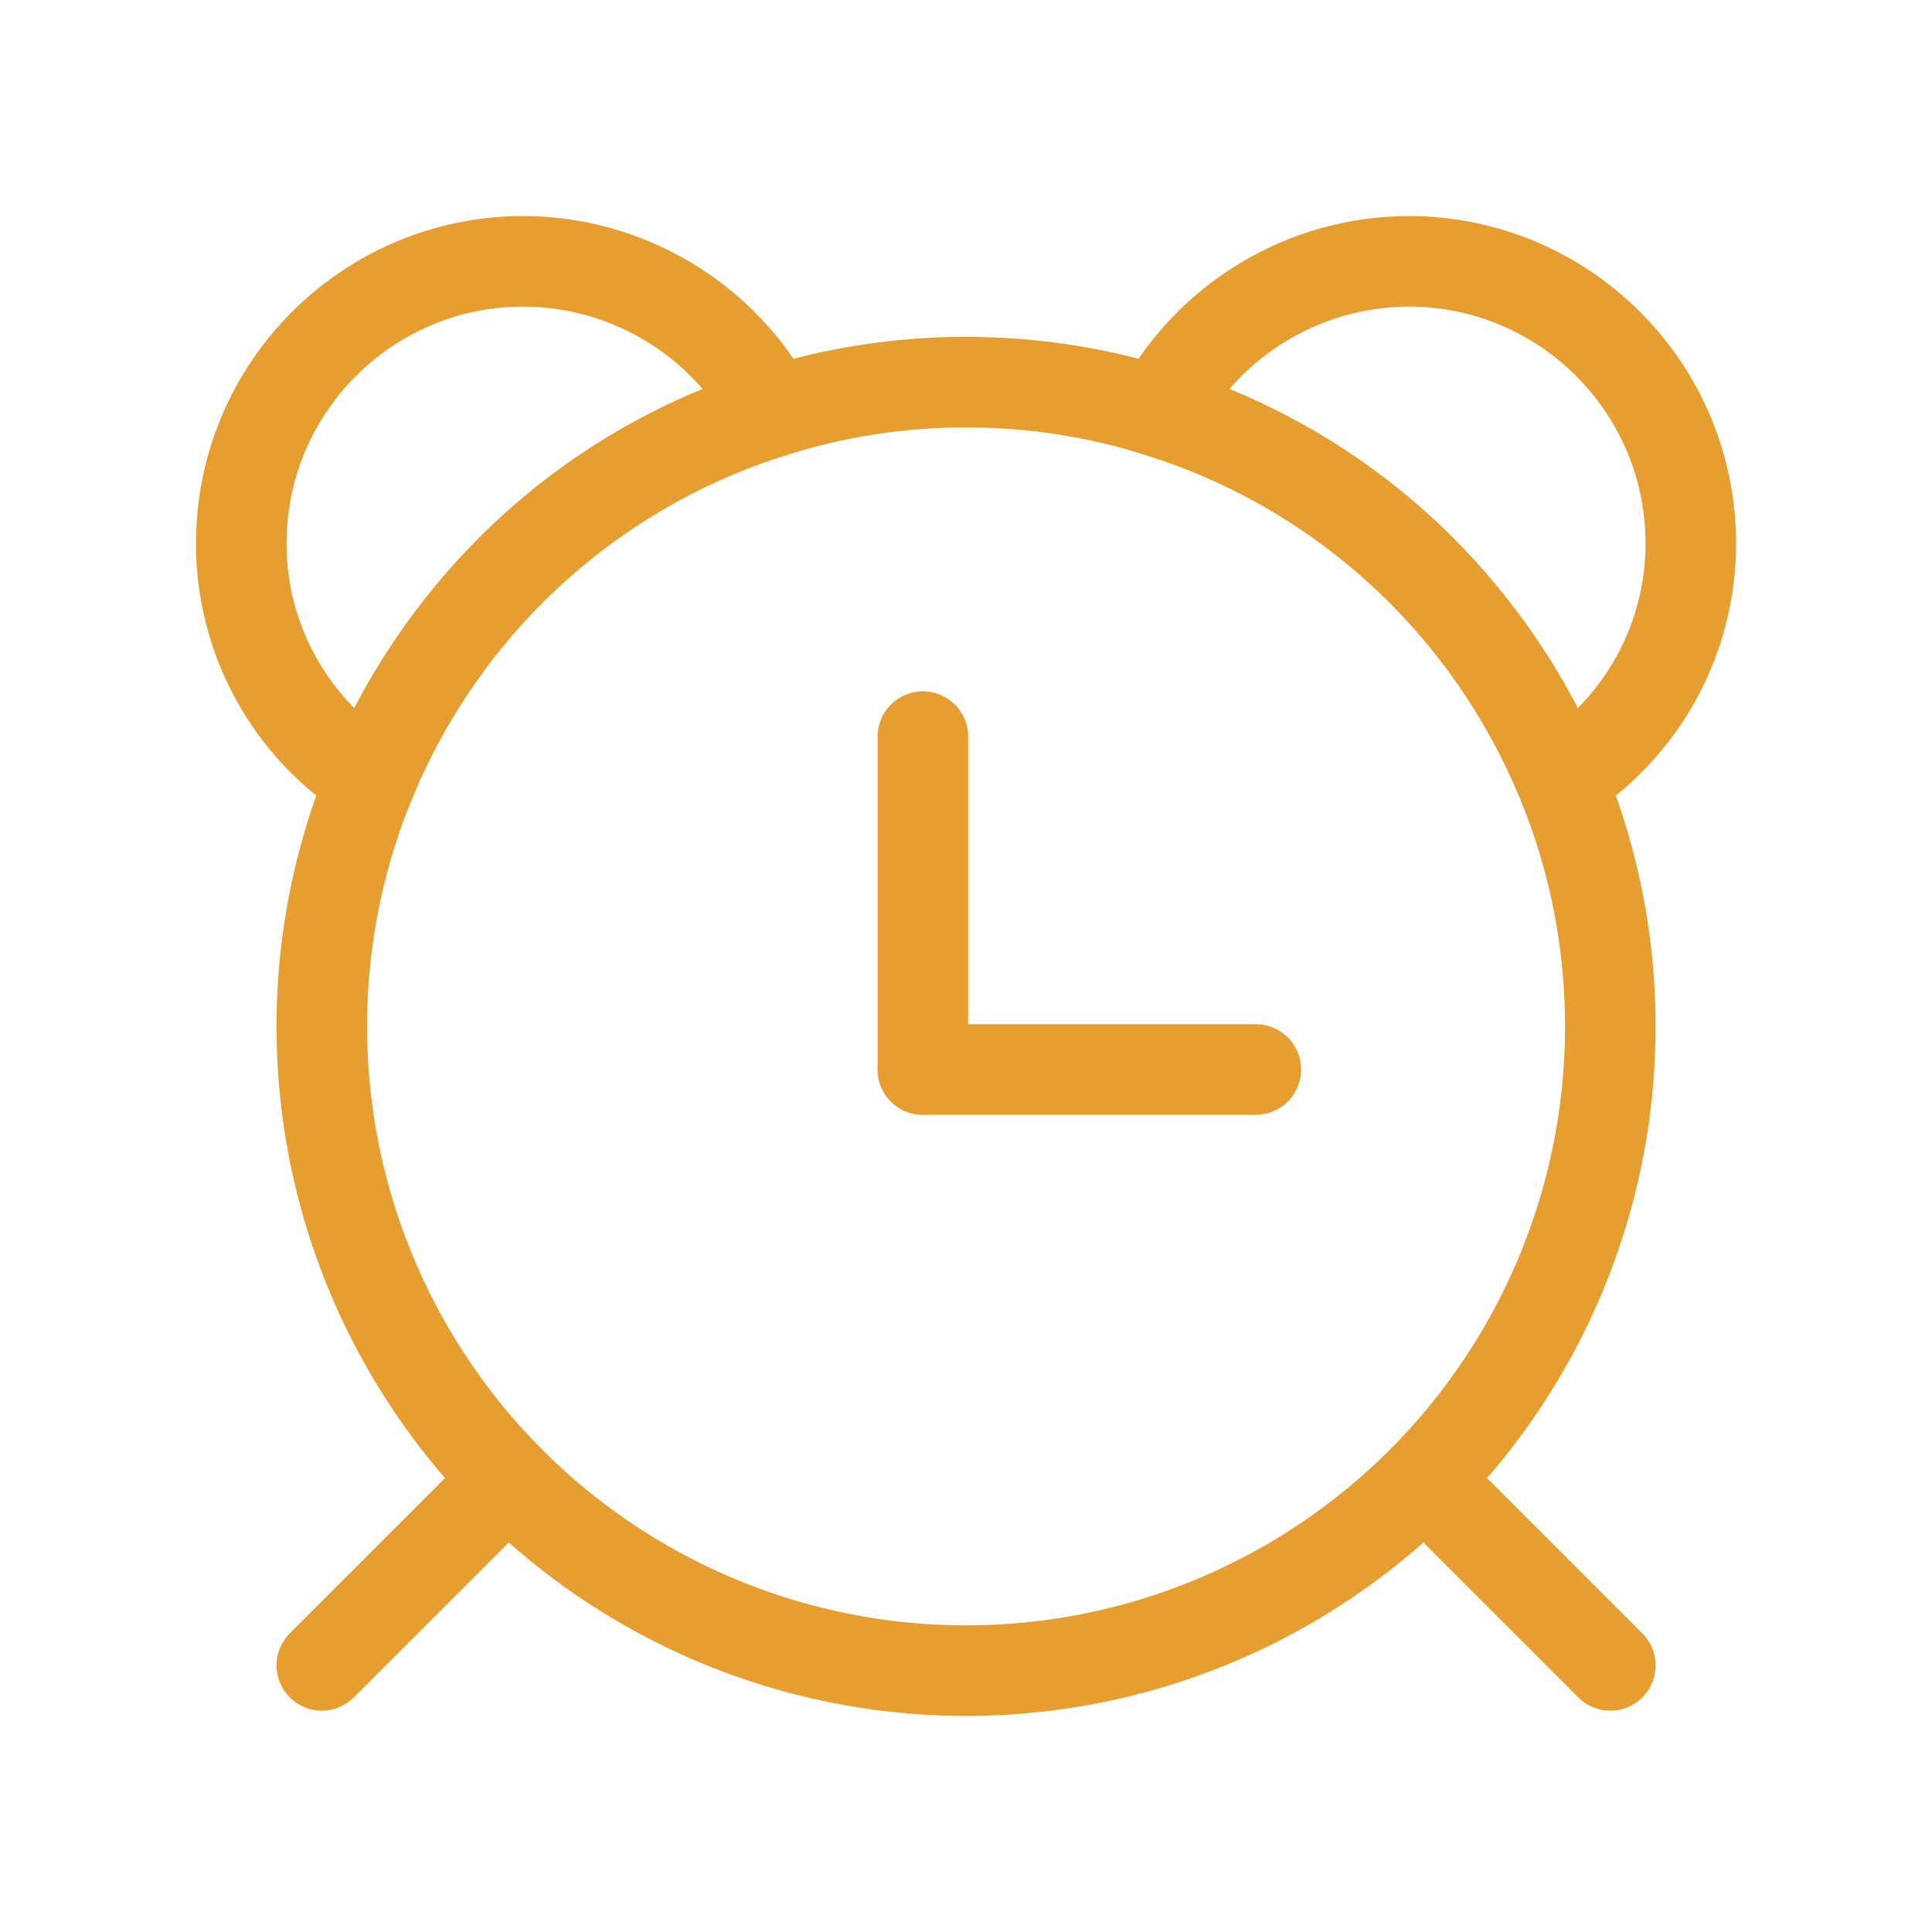
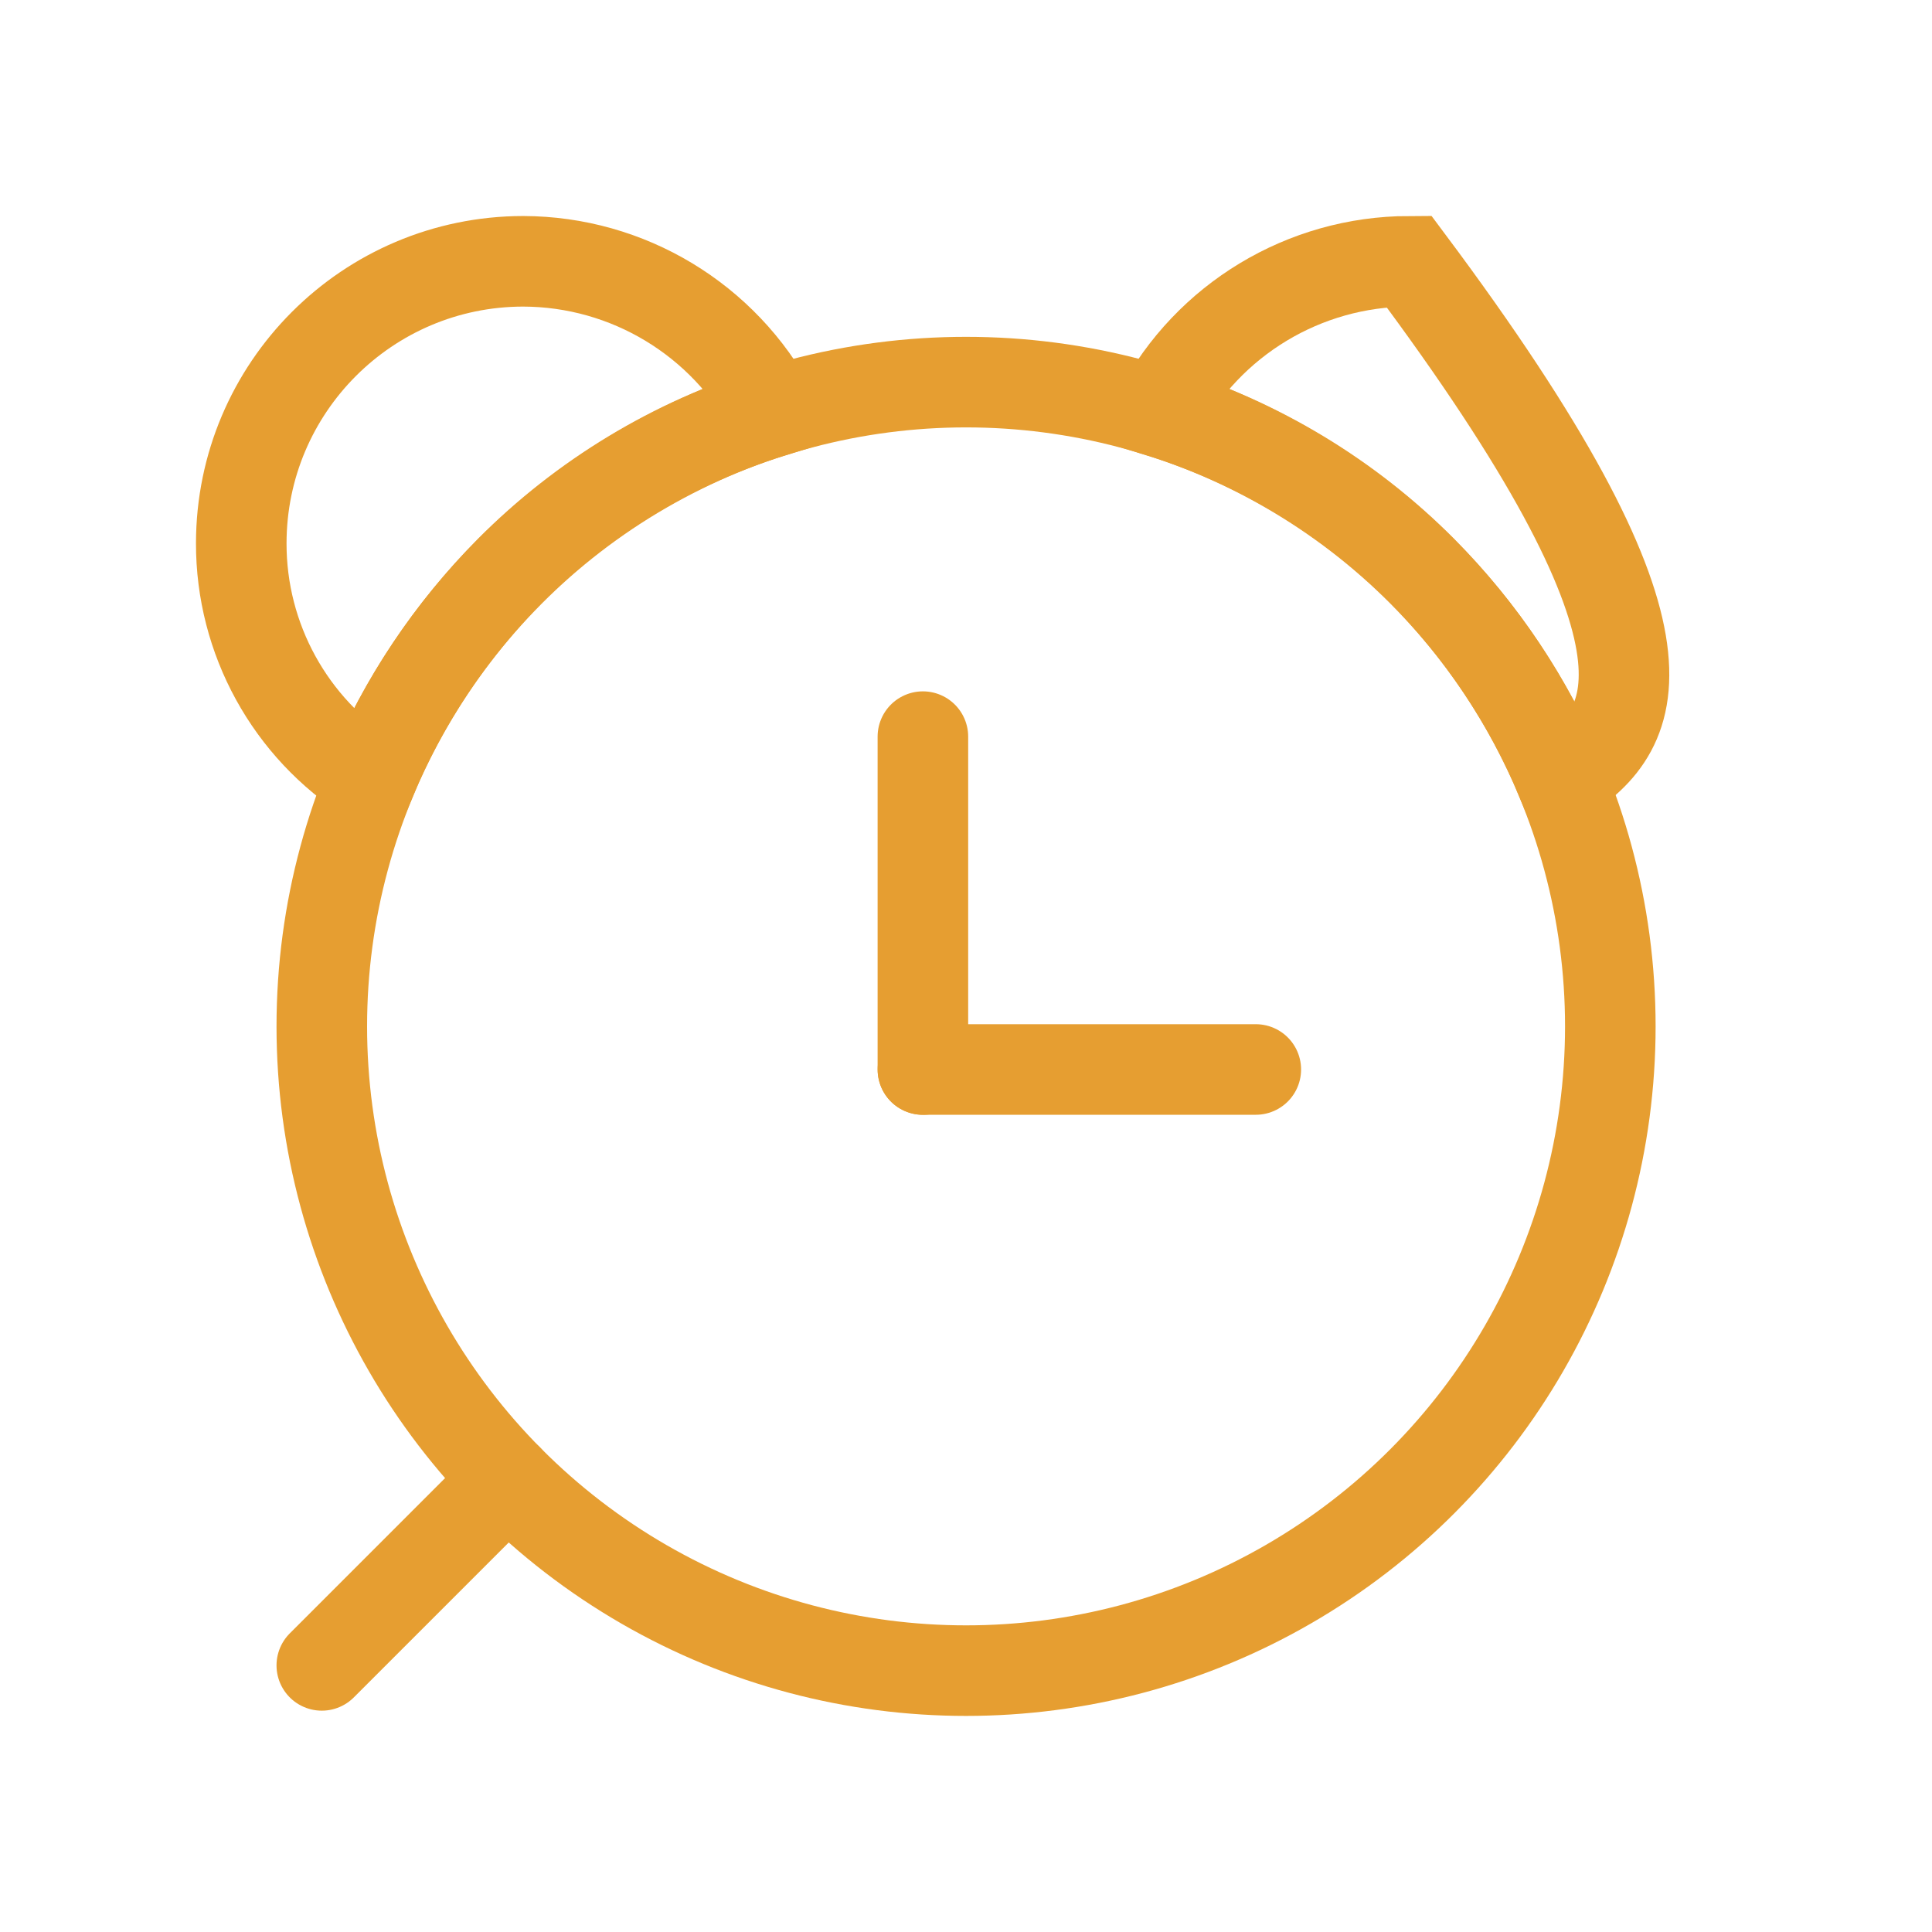
<svg xmlns="http://www.w3.org/2000/svg" width="32" height="32" viewBox="0 0 32 32" fill="none">
-   <path d="M23.59 24.502L26.672 27.584" stroke="#E69E31" stroke-width="1.5" stroke-linecap="round" stroke-linejoin="round" />
  <path d="M8.412 24.502L5.33 27.584" stroke="#E69E31" stroke-width="1.5" stroke-linecap="round" stroke-linejoin="round" />
  <circle cx="16.001" cy="17" r="10.671" stroke="#E69E31" stroke-width="1.5" />
  <path fill-rule="evenodd" clip-rule="evenodd" d="M8.665 4.328C10.398 4.332 11.988 5.291 12.8 6.822C11.157 7.33 9.664 8.232 8.451 9.45C7.466 10.442 6.683 11.615 6.144 12.905C4.804 12.058 3.993 10.582 3.996 8.997C3.999 6.42 6.087 4.331 8.665 4.328Z" stroke="#E69E31" stroke-width="1.5" />
-   <path fill-rule="evenodd" clip-rule="evenodd" d="M23.336 4.328C25.913 4.331 28.002 6.42 28.005 8.997C28.008 10.582 27.197 12.058 25.857 12.905C25.318 11.615 24.535 10.442 23.55 9.45C22.337 8.232 20.844 7.33 19.201 6.822C20.013 5.291 21.603 4.332 23.336 4.328Z" stroke="#E69E31" stroke-width="1.5" />
+   <path fill-rule="evenodd" clip-rule="evenodd" d="M23.336 4.328C28.008 10.582 27.197 12.058 25.857 12.905C25.318 11.615 24.535 10.442 23.55 9.45C22.337 8.232 20.844 7.33 19.201 6.822C20.013 5.291 21.603 4.332 23.336 4.328Z" stroke="#E69E31" stroke-width="1.5" />
  <path d="M20.8 17.714H15.287" stroke="#E69E31" stroke-width="1.5" stroke-linecap="round" stroke-linejoin="round" />
  <path d="M15.286 12.201V17.715" stroke="#E69E31" stroke-width="1.5" stroke-linecap="round" stroke-linejoin="round" />
</svg>